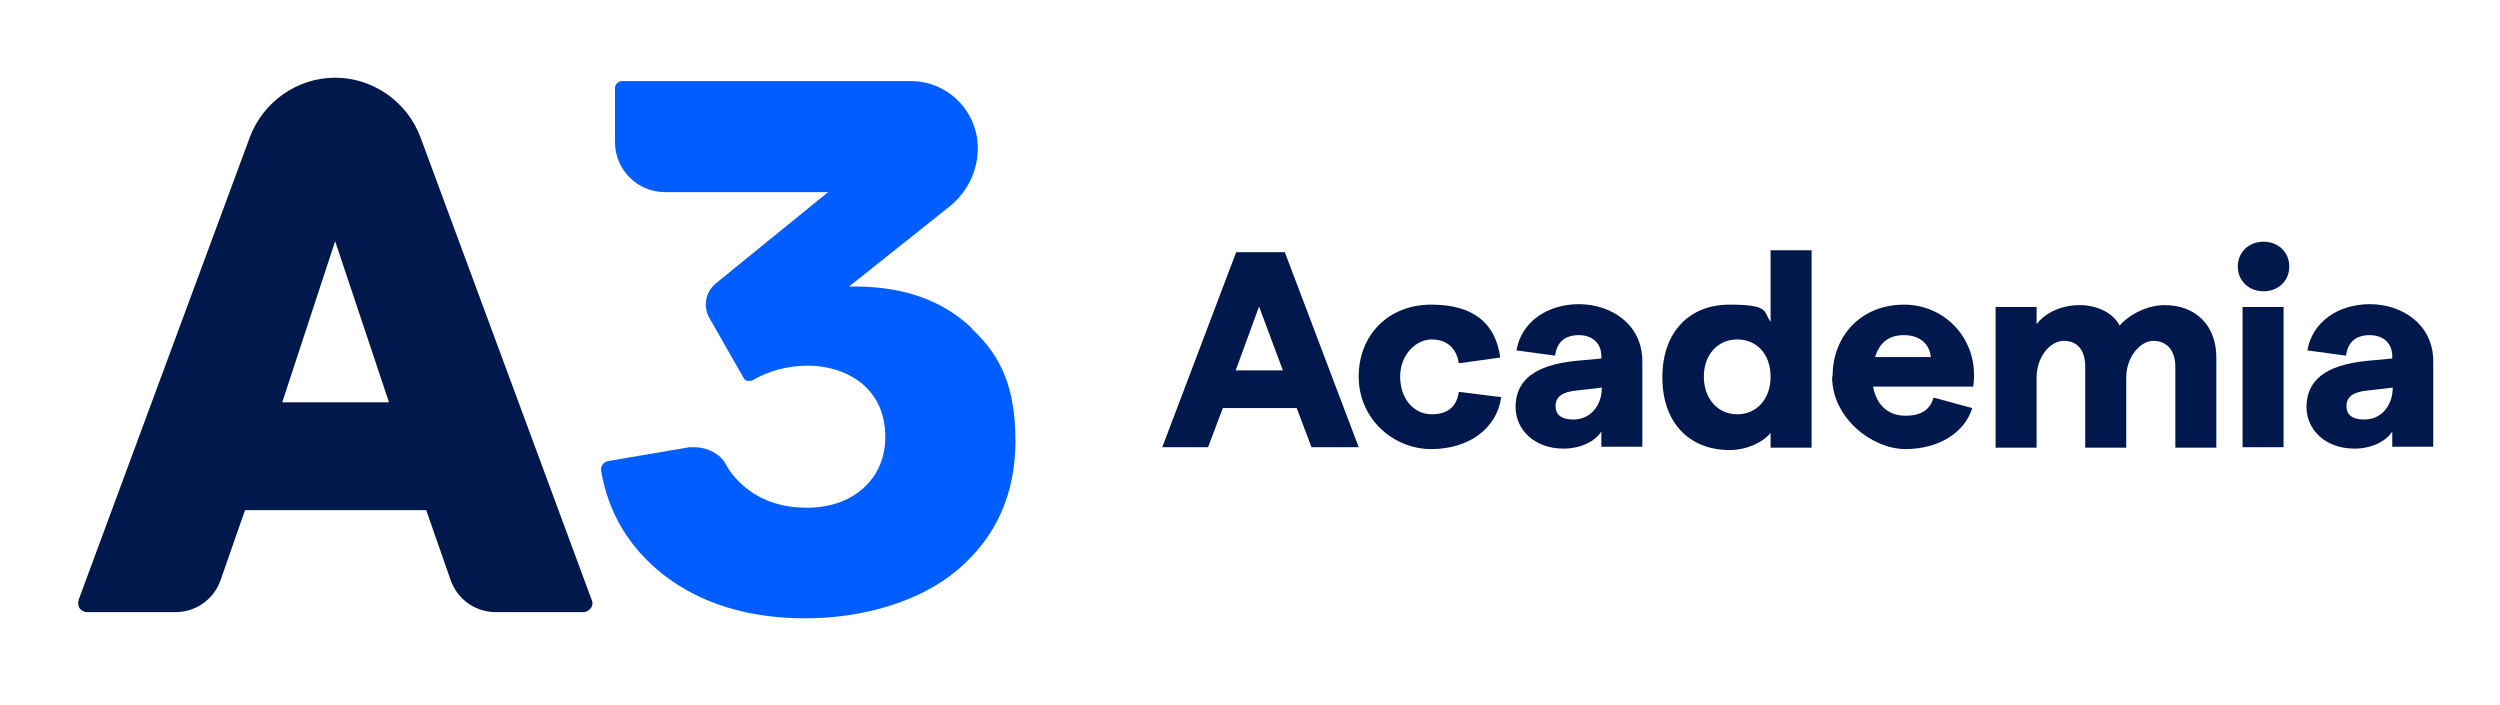
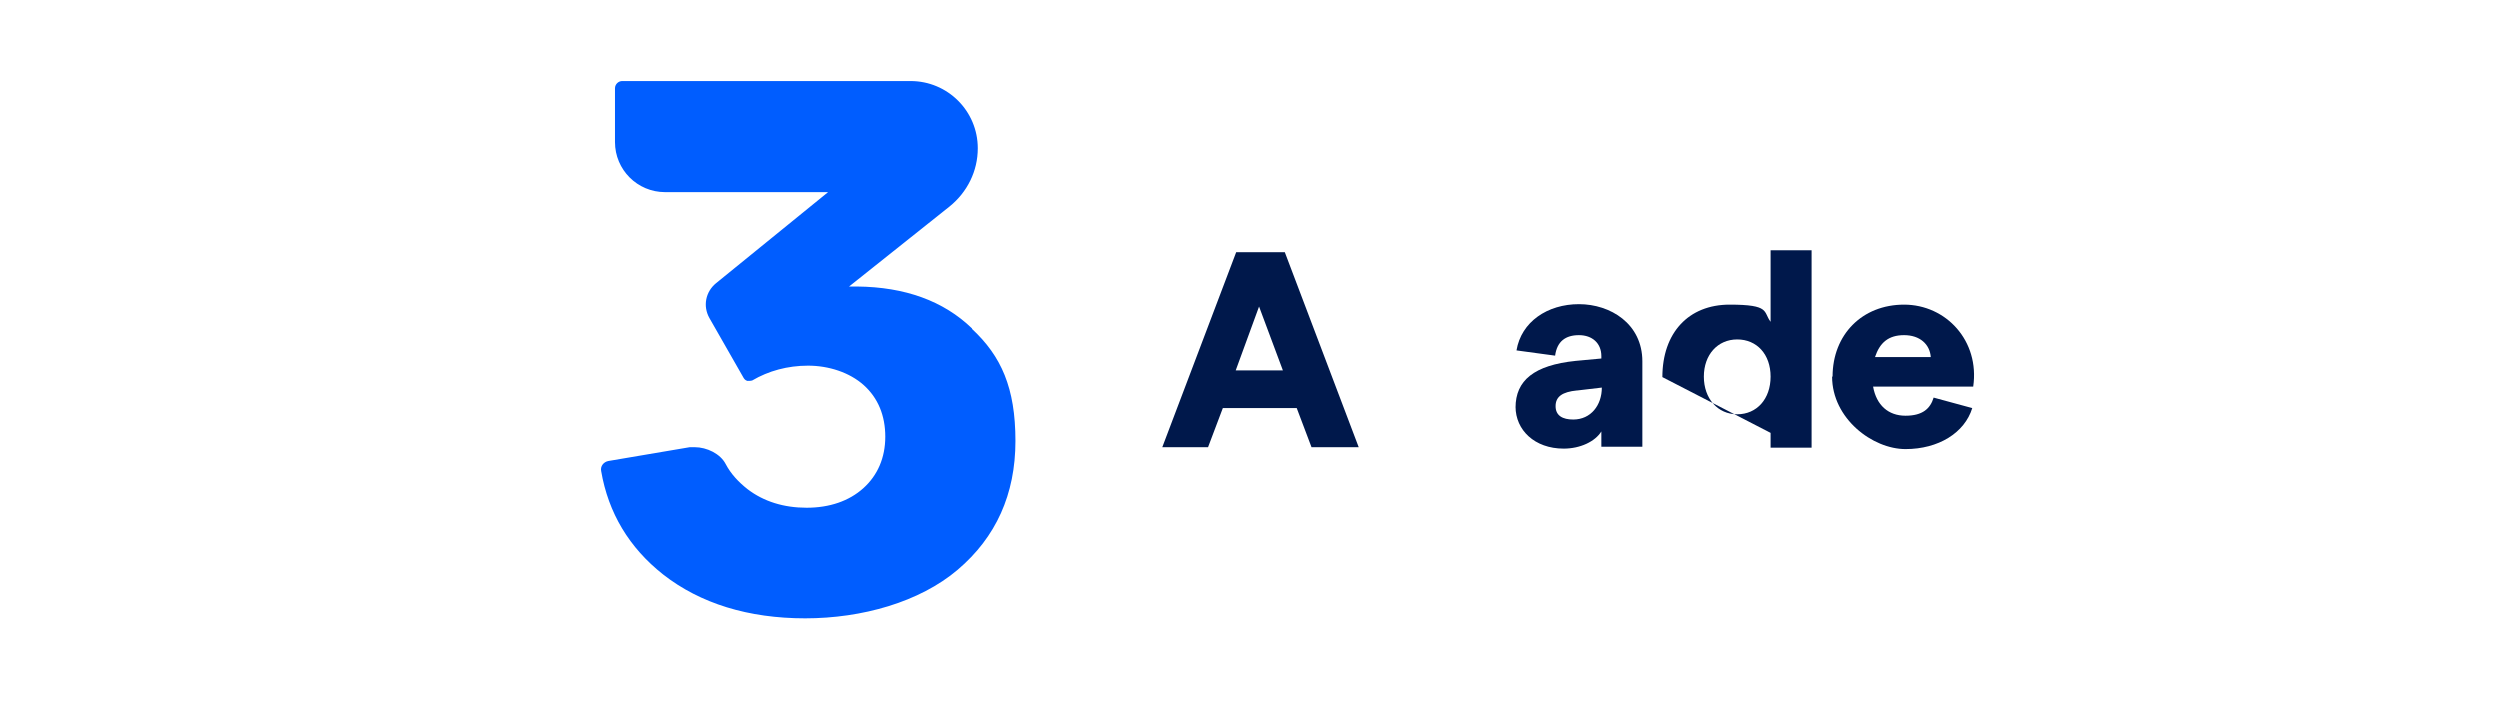
<svg xmlns="http://www.w3.org/2000/svg" id="Capa_1" viewBox="0 0 524.4 147.9">
  <defs>
    <style>      .st0 {        fill: #005dff;      }      .st1 {        fill: #00184b;      }    </style>
  </defs>
  <path class="st0" d="M203.9,68.9c-6-5.8-14.1-8.7-24.1-8.8h-1.7s21.1-16.8,21.1-16.8c3.7-3,5.9-7.4,5.9-12.2,0-7.8-6.3-14.1-14.1-14.1h-60.5c-.8,0-1.5.7-1.5,1.5v11.3c0,5.8,4.7,10.5,10.5,10.5h34.2l-23.5,19.1c-2.2,1.8-2.8,4.8-1.4,7.3l7.2,12.6c.2.3.4.5.8.6.3,0,.7,0,1-.1,3.4-2,7.4-3.1,11.7-3.1s8.7,1.4,11.7,4.1c3,2.7,4.5,6.4,4.5,10.8s-1.6,8.1-4.6,10.8c-3,2.7-7.1,4.1-11.9,4.1s-9-1.3-12.4-3.9c-1.9-1.5-3.5-3.2-4.6-5.3-1.1-2.1-3.9-3.5-6.5-3.5s-.7,0-1,0l-17.1,2.9c-1,.2-1.7,1.1-1.5,2.1,1.5,8.8,5.9,16.1,13,21.7,7.8,6.1,17.9,9.2,29.8,9.2s24-3.4,32-10.2c8-6.8,12.1-15.8,12.1-27s-3-17.8-9.1-23.5" />
-   <path class="st1" d="M124.1,125.8h0L88.2,28.8c-2.8-7.5-10-12.5-17.9-12.5s-15.1,5-17.9,12.5L16.5,125.8c-.2.6-.1,1.3.2,1.8.4.5,1,.8,1.6.8h18.5c4.3,0,8.1-2.7,9.5-6.8l5.1-14.6h38l5.1,14.6c1.4,4.1,5.2,6.8,9.5,6.8h18.3c.7,0,1.2-.3,1.6-.8.4-.5.5-1.2.2-1.8M59.2,84.4l11.1-33.8,11.3,33.8h-22.4Z" />
  <g>
    <path class="st1" d="M259.2,52.9h10.3l15.5,40.9h-9.9l-3.1-8.2h-15.5l-3.1,8.2h-9.6l15.5-40.9ZM269.1,77.7l-5-13.4-4.9,13.4h9.9Z" />
-     <path class="st1" d="M285,79c0-8.8,6.3-15.1,15.2-15.1s13.5,3.9,14.5,11.1l-8.7,1.2c-.5-3.2-2.5-5-5.7-5s-6.6,3.1-6.6,7.8,2.9,7.9,6.6,7.9,5.3-1.9,5.7-4.7l8.9,1.1c-.9,6.5-6.7,10.9-14.7,10.9s-15.2-6.4-15.2-15.2Z" />
    <path class="st1" d="M317.9,85.5c0-5.7,3.9-8.9,12.6-9.8l5.4-.5v-.5c0-2.7-1.9-4.4-4.7-4.4s-4.6,1.3-5,4.3l-8.1-1.1c1-6,6.5-9.7,13.1-9.7s13.3,4.1,13.3,12v17.9h-8.6v-3.2c-1.3,2.1-4.4,3.6-7.9,3.6-6.1,0-10.1-3.9-10.1-8.8ZM330.8,81.9c-3.1.3-4.5,1.3-4.5,3.3s1.5,2.8,3.7,2.8c3.7,0,6-3,6-6.7l-5.1.6Z" />
-     <path class="st1" d="M348.7,79.1c0-9.3,5.5-15.2,14.1-15.2s7,1.5,8.6,3.6v-15h8.6v41.4h-8.6v-3.1c-1.6,2-5,3.6-8.6,3.6-8.6,0-14.1-5.9-14.1-15.2ZM371.4,79c0-4.7-2.9-7.8-7-7.8s-7,3.2-7,7.8,2.9,7.9,7,7.9,7-3.2,7-7.9Z" />
+     <path class="st1" d="M348.7,79.1c0-9.3,5.5-15.2,14.1-15.2s7,1.5,8.6,3.6v-15h8.6v41.4h-8.6v-3.1ZM371.4,79c0-4.7-2.9-7.8-7-7.8s-7,3.2-7,7.8,2.9,7.9,7,7.9,7-3.2,7-7.9Z" />
    <path class="st1" d="M384.4,79c0-8.8,6.2-15.1,15-15.1s15.9,7.6,14.5,17.2h-21c.7,3.9,3.2,6.1,6.8,6.1s5.2-1.5,5.9-3.8l8.1,2.2c-1.6,5.2-7.1,8.6-14,8.6s-15.4-6.4-15.4-15.2ZM405,74.9c-.2-2.7-2.3-4.6-5.6-4.6s-5.1,1.6-6.1,4.6h11.7Z" />
-     <path class="st1" d="M418.6,64.4h8.6v3.6c1.7-2.3,5.1-4,9-4s7.2,1.8,8.4,4.3c2.2-2.5,6-4.3,9.5-4.3,6.3,0,10.8,4.1,10.8,11v18.9h-8.6v-17c0-3.4-1.8-5.4-4.6-5.4s-5.7,3.4-5.7,7.7v14.7h-8.6v-17c0-3.4-1.6-5.4-4.5-5.4s-5.7,3.4-5.7,7.7v14.7h-8.6v-29.4Z" />
-     <path class="st1" d="M469.4,55.9c0-3,2.3-5.2,5.4-5.2s5.4,2.2,5.4,5.2-2.3,5.2-5.4,5.2-5.4-2.2-5.4-5.2ZM470.4,64.4h8.6v29.4h-8.6v-29.4Z" />
-     <path class="st1" d="M483.8,85.5c0-5.7,3.9-8.9,12.6-9.8l5.4-.5v-.5c0-2.7-1.9-4.4-4.7-4.4s-4.6,1.3-5,4.3l-8.1-1.1c1-6,6.5-9.7,13.1-9.7s13.3,4.1,13.3,12v17.9h-8.6v-3.2c-1.3,2.1-4.4,3.6-7.9,3.6-6.1,0-10.1-3.9-10.1-8.8ZM496.7,81.9c-3.1.3-4.5,1.3-4.5,3.3s1.5,2.8,3.7,2.8c3.7,0,6-3,6-6.7l-5.1.6Z" />
  </g>
</svg>